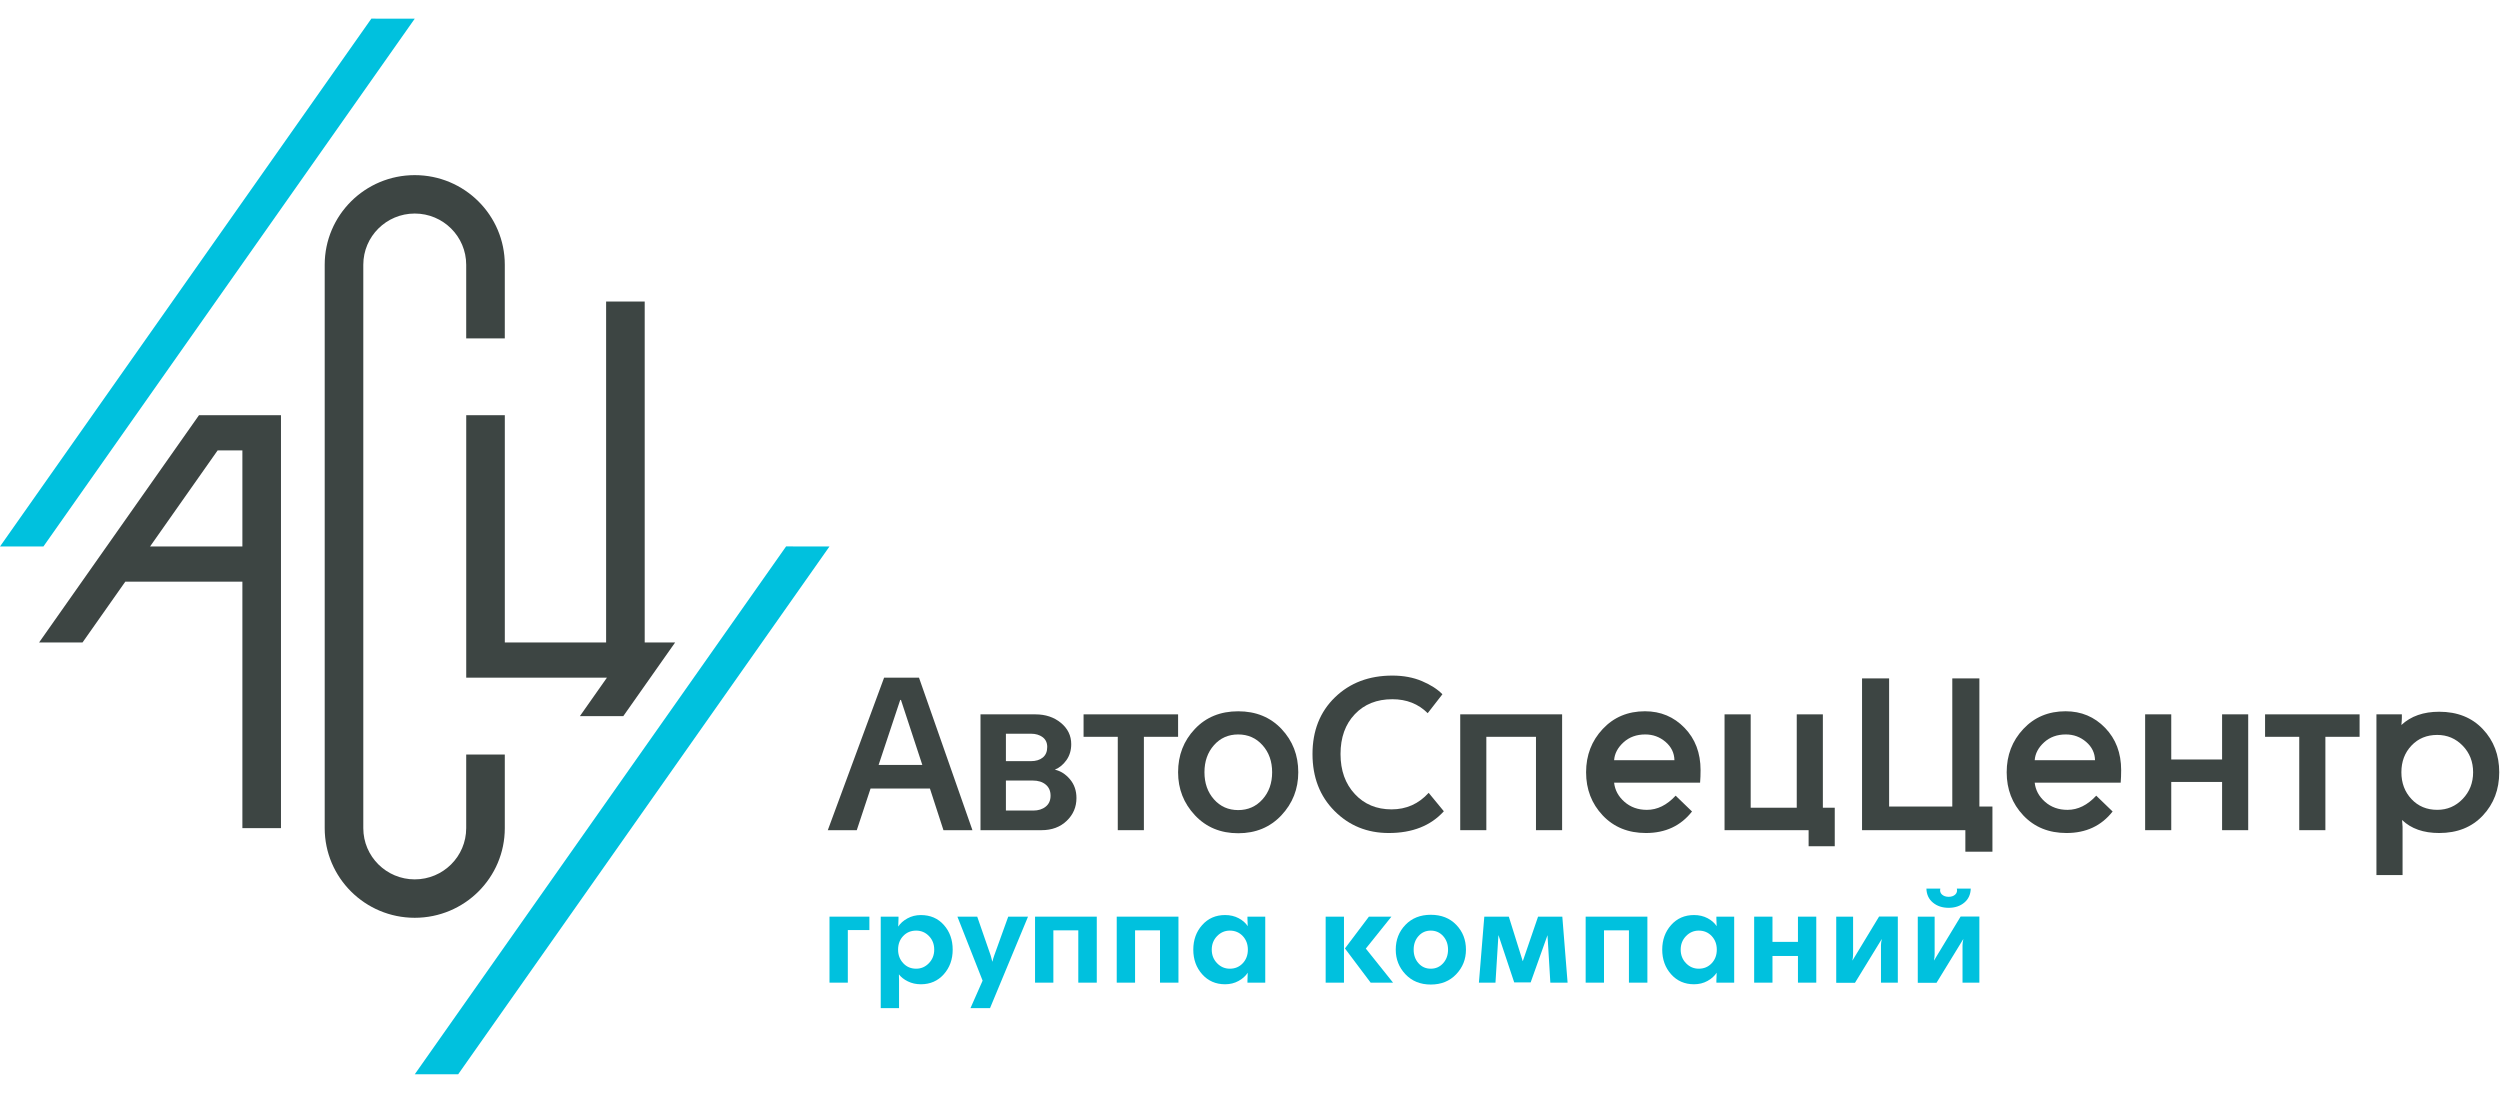
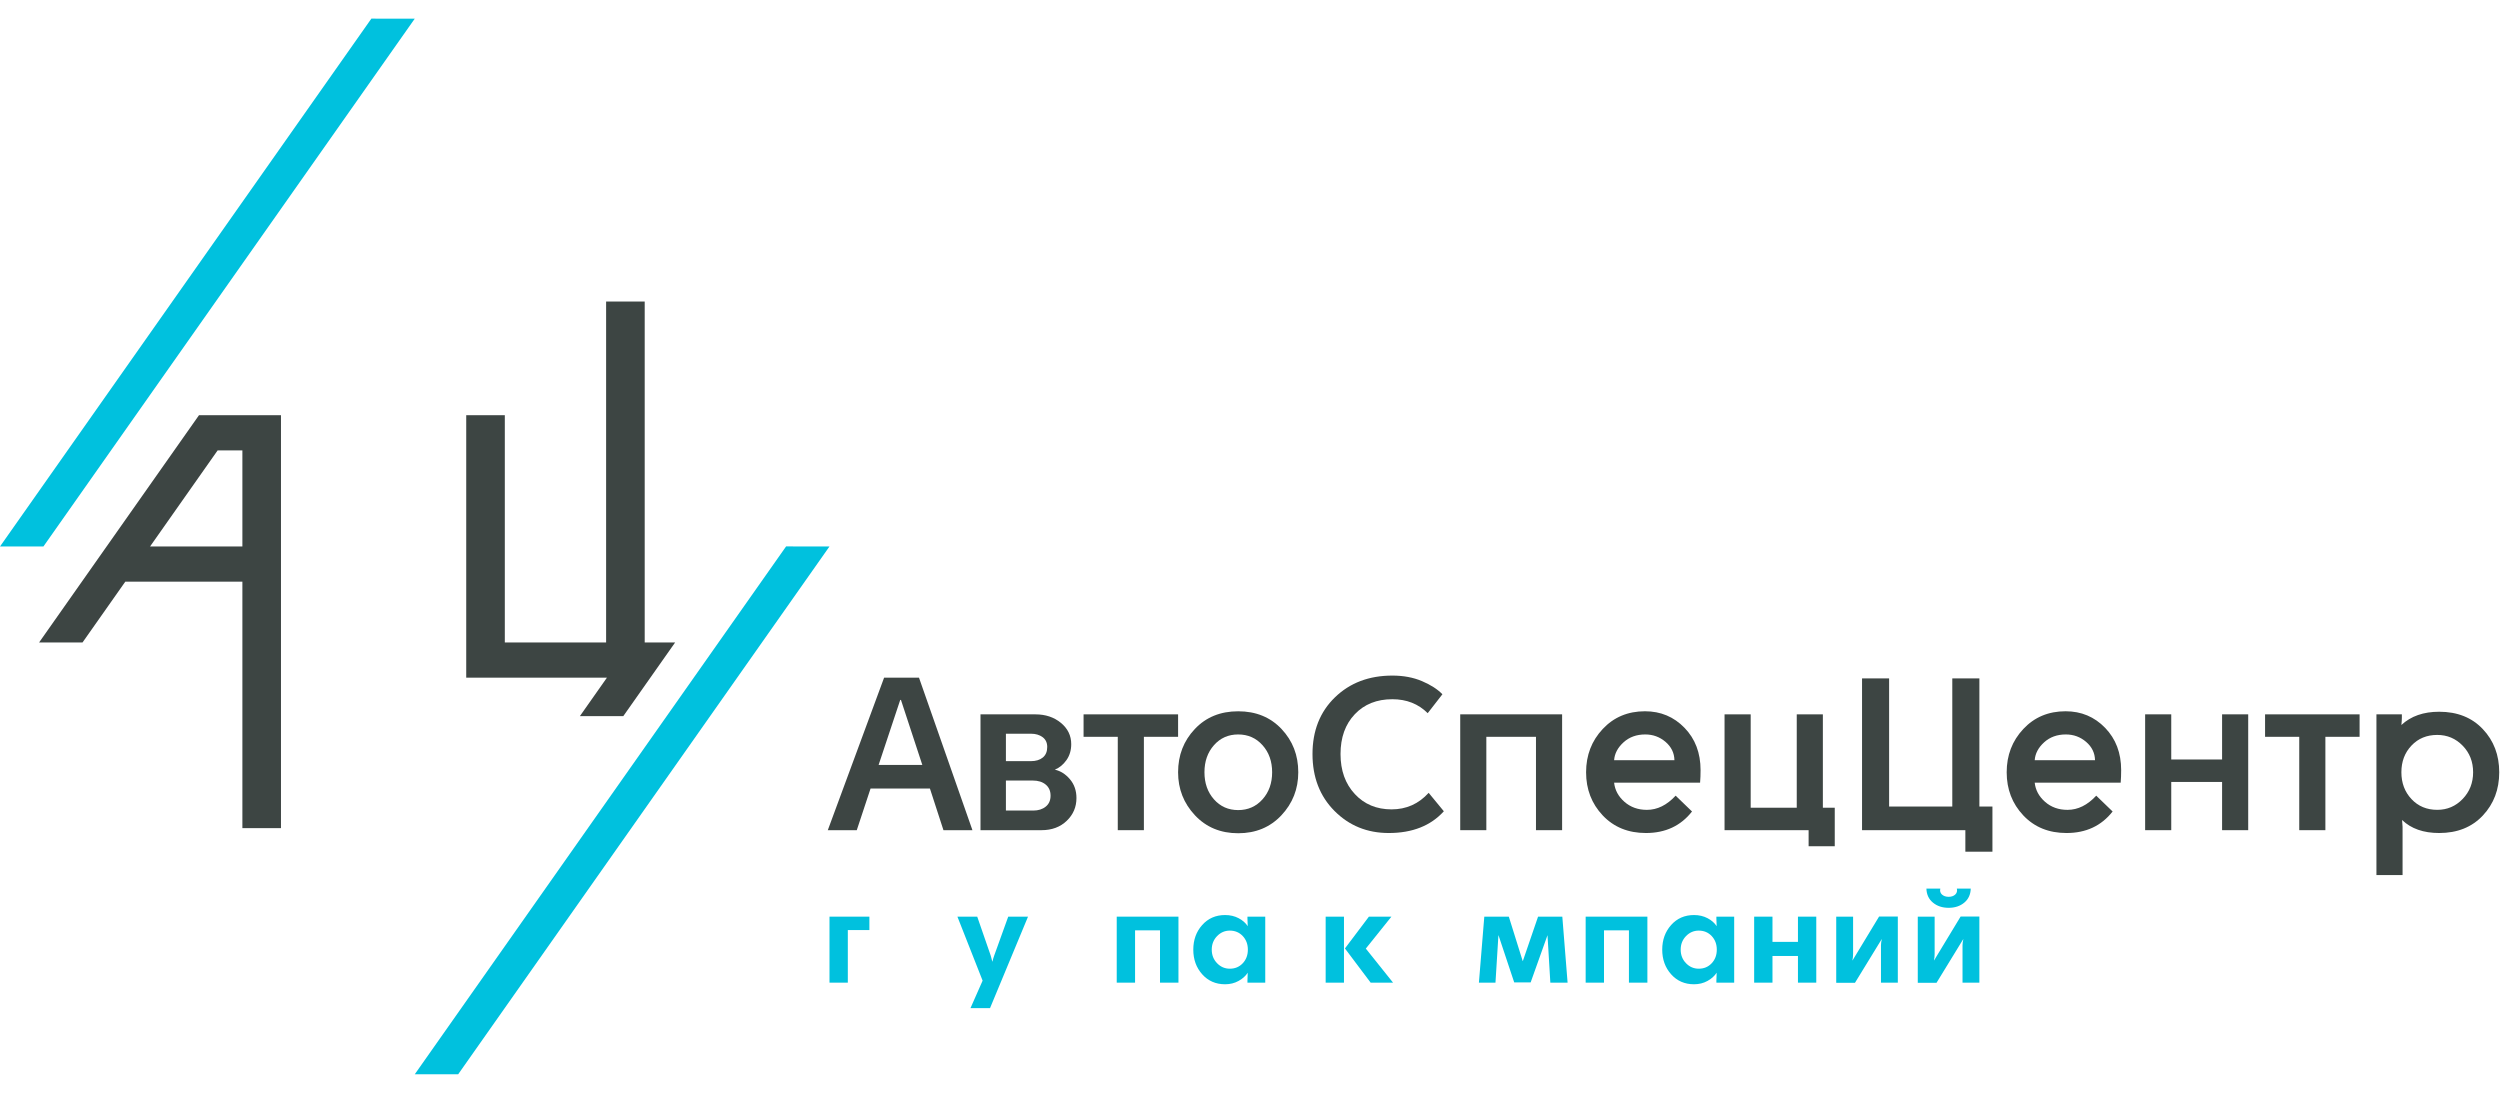
<svg xmlns="http://www.w3.org/2000/svg" width="183" height="80px" viewBox="0 0 110 47" version="1.1">
  <title>5D9A6743-04D7-41C8-B3A4-F6A3645E3ECD-500-00000BBA4E0D0C8C@2x</title>
  <desc>Created with sketchtool.</desc>
  <g id="Mobile" stroke="none" stroke-width="1" fill="none" fill-rule="evenodd">
    <g id="1.-Главная_01" transform="translate(-150, -75)">
      <g id="Element-/-Header">
        <g id="Main-Bar">
          <g transform="translate(150, 75)">
            <g id="Logo-/-Main">
              <g>
                <polygon id="Fill-1" fill="#00C1DE" points="16.34 0.276 5.55555556e-05 23.502 1.91 23.502 18.249 0.278" />
                <polygon id="Fill-2" fill="#00C1DE" points="18.249 46.725 20.159 46.725 36.497 23.501 34.588 23.499" />
                <path d="M10.665,23.502 L6.602,23.502 L9.575,19.275 L10.665,19.275 L10.665,23.502 Z M8.755,17.726 L4.691,23.502 L4.69,23.502 L4.69,23.503 L1.719,27.726 L3.63,27.726 L5.512,25.051 L10.665,25.051 L10.665,35.895 L12.363,35.895 L12.363,19.275 L12.363,17.726 L10.665,17.726 L8.755,17.726 Z" id="Fill-3" fill="#3D4543" />
                <g id="Group-62" transform="translate(14.167, 6.913)">
-                   <path d="M6.346,28.982 C6.346,30.227 5.333,31.236 4.082,31.236 C2.832,31.236 1.818,30.227 1.818,28.982 L1.818,4.193 C1.818,2.948 2.832,1.939 4.082,1.939 C5.333,1.939 6.346,2.948 6.346,4.193 L6.346,7.432 L8.044,7.432 L8.044,4.193 C8.044,2.015 6.271,0.249 4.082,0.249 C1.894,0.249 0.12,2.015 0.12,4.193 L0.12,28.982 C0.12,31.16 1.894,32.926 4.082,32.926 C6.271,32.926 8.044,31.16 8.044,28.982 L8.044,25.743 L6.346,25.743 L6.346,28.982 Z" id="Fill-4" fill="#3D4543" />
                  <polygon id="Fill-6" fill="#3D4543" points="14.2 20.813 14.2 5.811 12.502 5.811 12.502 20.813 8.045 20.813 8.045 10.813 6.347 10.813 6.347 20.813 6.347 22.362 8.045 22.362 12.502 22.362 12.537 22.362 11.348 24.053 13.258 24.053 15.538 20.813" />
                  <path d="M25.475,23.34 L25.443,23.34 L24.492,26.2 L26.415,26.2 L25.475,23.34 Z M24.137,27.24 L23.531,29.071 L22.256,29.071 L24.733,22.362 L26.269,22.362 L28.62,29.071 L27.345,29.071 L26.75,27.24 L24.137,27.24 Z" id="Fill-8" fill="#3D4543" />
                  <path d="M30.093,28.208 L31.295,28.208 C31.518,28.208 31.701,28.151 31.843,28.036 C31.986,27.922 32.058,27.761 32.058,27.553 C32.058,27.344 31.986,27.182 31.843,27.064 C31.701,26.946 31.511,26.887 31.274,26.887 L30.093,26.887 L30.093,28.208 Z M30.093,26.034 L31.19,26.034 C31.413,26.034 31.589,25.98 31.718,25.873 C31.847,25.766 31.911,25.611 31.911,25.41 C31.911,25.223 31.843,25.079 31.708,24.978 C31.572,24.878 31.403,24.827 31.201,24.827 L30.093,24.827 L30.093,26.034 Z M31.389,23.975 C31.835,23.975 32.209,24.099 32.512,24.349 C32.815,24.599 32.967,24.911 32.967,25.285 C32.967,25.556 32.897,25.79 32.758,25.987 C32.619,26.185 32.448,26.325 32.246,26.409 C32.497,26.464 32.718,26.604 32.91,26.83 C33.101,27.055 33.197,27.331 33.197,27.657 C33.197,28.052 33.054,28.386 32.768,28.66 C32.483,28.934 32.113,29.071 31.661,29.071 L28.975,29.071 L28.975,23.975 L31.389,23.975 Z" id="Fill-10" fill="#3D4543" />
                  <polygon id="Fill-12" fill="#3D4543" points="36.164 24.963 36.164 29.071 35.015 29.071 35.015 24.963 33.51 24.963 33.51 23.975 37.669 23.975 37.669 24.963" />
                  <path d="M39.247,25.332 C38.968,25.647 38.829,26.044 38.829,26.523 C38.829,27.001 38.968,27.399 39.247,27.714 C39.525,28.029 39.881,28.187 40.313,28.187 C40.745,28.187 41.102,28.029 41.384,27.714 C41.666,27.399 41.807,27.001 41.807,26.523 C41.807,26.044 41.666,25.647 41.384,25.332 C41.102,25.016 40.745,24.859 40.313,24.859 C39.881,24.859 39.525,25.016 39.247,25.332 M42.22,24.619 C42.711,25.139 42.957,25.774 42.957,26.523 C42.957,27.258 42.709,27.889 42.215,28.416 C41.72,28.943 41.086,29.206 40.313,29.206 C39.54,29.206 38.905,28.943 38.411,28.416 C37.916,27.889 37.669,27.258 37.669,26.523 C37.669,25.774 37.914,25.139 38.406,24.619 C38.897,24.099 39.532,23.84 40.313,23.84 C41.093,23.84 41.729,24.099 42.22,24.619" id="Fill-14" fill="#3D4543" />
                  <path d="M48.401,22.513 C48.784,22.676 49.084,22.869 49.299,23.091 L48.652,23.923 C48.24,23.513 47.722,23.309 47.095,23.309 C46.412,23.309 45.861,23.529 45.444,23.97 C45.025,24.41 44.816,24.994 44.816,25.722 C44.816,26.443 45.025,27.029 45.444,27.48 C45.861,27.93 46.401,28.156 47.063,28.156 C47.711,28.156 48.255,27.913 48.694,27.428 L49.362,28.239 C48.784,28.877 47.976,29.196 46.938,29.196 C45.99,29.196 45.194,28.872 44.55,28.224 C43.905,27.575 43.583,26.741 43.583,25.722 C43.583,24.696 43.912,23.864 44.571,23.226 C45.229,22.588 46.07,22.269 47.095,22.269 C47.582,22.269 48.018,22.35 48.401,22.513" id="Fill-16" fill="#3D4543" />
                  <polygon id="Fill-18" fill="#3D4543" points="53.416 29.071 53.416 24.963 51.232 24.963 51.232 29.071 50.083 29.071 50.083 23.974 54.566 23.974 54.566 29.071" />
                  <path d="M57.267,25.207 C57.013,25.439 56.875,25.701 56.854,25.992 L59.508,25.992 C59.502,25.673 59.371,25.405 59.117,25.186 C58.862,24.968 58.564,24.859 58.223,24.859 C57.84,24.859 57.521,24.975 57.267,25.207 M59.952,24.568 C60.423,25.053 60.658,25.673 60.658,26.429 C60.658,26.63 60.651,26.814 60.637,26.981 L56.854,26.981 C56.889,27.306 57.04,27.587 57.308,27.823 C57.577,28.059 57.906,28.177 58.296,28.177 C58.756,28.177 59.177,27.968 59.561,27.553 L60.282,28.249 C59.787,28.881 59.111,29.196 58.254,29.196 C57.474,29.196 56.84,28.938 56.352,28.421 C55.865,27.905 55.621,27.272 55.621,26.523 C55.621,25.774 55.865,25.14 56.352,24.62 C56.84,24.099 57.46,23.839 58.212,23.839 C58.902,23.839 59.482,24.082 59.952,24.568" id="Fill-20" fill="#3D4543" />
                  <polygon id="Fill-22" fill="#3D4543" points="66.562 28.083 66.562 29.778 65.412 29.778 65.412 29.071 61.713 29.071 61.713 23.975 62.863 23.975 62.863 28.083 64.89 28.083 64.89 23.975 66.039 23.975 66.039 28.083" />
                  <polygon id="Fill-24" fill="#3D4543" points="73.5 28.031 73.5 30.018 72.309 30.018 72.309 29.071 67.763 29.071 67.763 22.393 68.954 22.393 68.954 28.031 71.734 28.031 71.734 22.393 72.926 22.393 72.926 28.031" />
                  <path d="M75.773,25.207 C75.518,25.439 75.381,25.701 75.36,25.992 L78.014,25.992 C78.007,25.673 77.877,25.405 77.622,25.186 C77.368,24.968 77.07,24.859 76.729,24.859 C76.346,24.859 76.027,24.975 75.773,25.207 M78.458,24.568 C78.928,25.053 79.164,25.673 79.164,26.429 C79.164,26.63 79.157,26.814 79.143,26.981 L75.36,26.981 C75.395,27.306 75.546,27.587 75.814,27.823 C76.082,28.059 76.412,28.177 76.802,28.177 C77.262,28.177 77.683,27.968 78.067,27.553 L78.788,28.249 C78.293,28.881 77.617,29.196 76.76,29.196 C75.98,29.196 75.346,28.938 74.858,28.421 C74.371,27.905 74.127,27.272 74.127,26.523 C74.127,25.774 74.371,25.14 74.858,24.62 C75.346,24.099 75.966,23.839 76.718,23.839 C77.408,23.839 77.988,24.082 78.458,24.568" id="Fill-26" fill="#3D4543" />
                  <polygon id="Fill-28" fill="#3D4543" points="83.605 29.071 83.605 26.949 81.368 26.949 81.368 29.071 80.219 29.071 80.219 23.974 81.368 23.974 81.368 25.961 83.605 25.961 83.605 23.974 84.754 23.974 84.754 29.071" />
                  <polygon id="Fill-30" fill="#3D4543" points="88.15 24.963 88.15 29.071 87 29.071 87 24.963 85.496 24.963 85.496 23.975 89.655 23.975 89.655 24.963" />
                  <path d="M91.938,25.348 C91.642,25.66 91.494,26.051 91.494,26.523 C91.494,26.994 91.642,27.388 91.938,27.703 C92.234,28.019 92.612,28.176 93.072,28.176 C93.511,28.176 93.884,28.017 94.19,27.698 C94.497,27.379 94.65,26.987 94.65,26.523 C94.65,26.058 94.497,25.668 94.19,25.353 C93.884,25.037 93.511,24.88 93.072,24.88 C92.612,24.88 92.234,25.035 91.938,25.348 M95.078,24.625 C95.559,25.134 95.799,25.767 95.799,26.523 C95.799,27.279 95.559,27.913 95.078,28.426 C94.597,28.939 93.957,29.196 93.156,29.196 C92.466,29.196 91.922,29.005 91.525,28.624 C91.539,28.763 91.546,28.863 91.546,28.925 L91.546,31.047 L90.396,31.047 L90.396,23.975 L91.515,23.975 L91.515,24.12 C91.515,24.197 91.508,24.304 91.494,24.443 C91.912,24.054 92.466,23.86 93.156,23.86 C93.957,23.86 94.597,24.115 95.078,24.625" id="Fill-32" fill="#3D4543" />
                  <polygon id="Fill-34" fill="#00C1DE" points="23.137 33.466 23.137 35.78 22.331 35.78 22.331 32.876 24.086 32.876 24.086 33.466" />
-                   <path d="M25.575,33.726 C25.425,33.883 25.349,34.084 25.349,34.328 C25.349,34.564 25.425,34.763 25.575,34.924 C25.725,35.086 25.915,35.166 26.144,35.166 C26.361,35.166 26.548,35.086 26.704,34.924 C26.86,34.763 26.939,34.564 26.939,34.328 C26.939,34.088 26.862,33.888 26.707,33.729 C26.553,33.57 26.365,33.49 26.144,33.49 C25.915,33.49 25.725,33.569 25.575,33.726 M27.363,33.242 C27.621,33.533 27.751,33.895 27.751,34.328 C27.751,34.757 27.62,35.118 27.36,35.411 C27.099,35.704 26.762,35.851 26.352,35.851 C26.142,35.851 25.951,35.809 25.779,35.724 C25.607,35.639 25.476,35.536 25.385,35.414 C25.389,35.481 25.391,35.571 25.391,35.686 L25.391,36.901 L24.585,36.901 L24.585,32.876 L25.367,32.876 L25.367,32.971 C25.367,33.034 25.363,33.148 25.355,33.313 C25.446,33.171 25.58,33.052 25.759,32.953 C25.937,32.855 26.134,32.806 26.352,32.806 C26.767,32.806 27.104,32.951 27.363,33.242" id="Fill-36" fill="#00C1DE" />
                  <path d="M28.534,36.901 L29.068,35.692 L27.959,32.876 L28.831,32.876 L29.424,34.588 C29.443,34.647 29.467,34.736 29.495,34.853 L29.501,34.853 C29.521,34.763 29.546,34.674 29.578,34.588 L30.195,32.876 L31.066,32.876 L29.394,36.901 L28.534,36.901 Z" id="Fill-38" fill="#00C1DE" />
-                   <polygon id="Fill-40" fill="#00C1DE" points="33.278 35.78 33.278 33.478 32.181 33.478 32.181 35.78 31.375 35.78 31.375 32.876 34.091 32.876 34.091 35.78" />
                  <polygon id="Fill-42" fill="#00C1DE" points="36.873 35.78 36.873 33.478 35.776 33.478 35.776 35.78 34.969 35.78 34.969 32.876 37.685 32.876 37.685 35.78" />
                  <path d="M39.384,33.732 C39.228,33.893 39.15,34.092 39.15,34.328 C39.15,34.564 39.228,34.763 39.384,34.924 C39.54,35.086 39.727,35.166 39.945,35.166 C40.174,35.166 40.364,35.087 40.514,34.927 C40.664,34.768 40.739,34.568 40.739,34.328 C40.739,34.088 40.664,33.889 40.514,33.729 C40.364,33.57 40.174,33.49 39.945,33.49 C39.727,33.49 39.54,33.571 39.384,33.732 M40.333,32.944 C40.509,33.037 40.642,33.154 40.733,33.295 C40.725,33.138 40.721,33.03 40.721,32.971 L40.721,32.876 L41.504,32.876 L41.504,35.78 L40.721,35.78 L40.721,35.685 C40.721,35.615 40.725,35.501 40.733,35.343 C40.639,35.489 40.503,35.61 40.327,35.706 C40.151,35.803 39.955,35.851 39.737,35.851 C39.326,35.851 38.99,35.704 38.729,35.411 C38.468,35.118 38.338,34.757 38.338,34.328 C38.338,33.899 38.468,33.538 38.729,33.245 C38.99,32.952 39.326,32.805 39.737,32.805 C39.959,32.805 40.157,32.852 40.333,32.944" id="Fill-44" fill="#00C1DE" />
                  <path d="M47.127,35.78 L46.142,35.78 L45.01,34.275 L46.065,32.876 L47.055,32.876 L45.929,34.281 L47.127,35.78 Z M44.162,35.78 L44.968,35.78 L44.968,32.876 L44.162,32.876 L44.162,35.78 Z" id="Fill-46" fill="#00C1DE" />
-                   <path d="M48.248,33.729 C48.105,33.889 48.034,34.088 48.034,34.328 C48.034,34.568 48.105,34.768 48.248,34.927 C48.39,35.087 48.57,35.166 48.787,35.166 C49.005,35.166 49.186,35.087 49.33,34.927 C49.474,34.768 49.547,34.568 49.547,34.328 C49.547,34.088 49.474,33.889 49.33,33.729 C49.186,33.57 49.005,33.49 48.787,33.49 C48.57,33.49 48.39,33.57 48.248,33.729 M49.908,33.236 C50.193,33.531 50.335,33.895 50.335,34.328 C50.335,34.749 50.192,35.11 49.905,35.411 C49.619,35.712 49.246,35.863 48.787,35.863 C48.329,35.863 47.957,35.712 47.673,35.411 C47.388,35.11 47.246,34.749 47.246,34.328 C47.246,33.895 47.388,33.531 47.673,33.236 C47.957,32.941 48.329,32.794 48.787,32.794 C49.25,32.794 49.624,32.941 49.908,33.236" id="Fill-48" fill="#00C1DE" />
                  <polygon id="Fill-50" fill="#00C1DE" points="54.048 35.78 53.923 33.691 53.182 35.768 52.458 35.768 51.764 33.685 51.634 35.78 50.905 35.78 51.142 32.876 52.221 32.876 52.832 34.83 52.838 34.83 53.508 32.876 54.575 32.876 54.807 35.78" />
                  <polygon id="Fill-52" fill="#00C1DE" points="57.506 35.78 57.506 33.478 56.409 33.478 56.409 35.78 55.602 35.78 55.602 32.876 58.318 32.876 58.318 35.78" />
                  <path d="M60.017,33.732 C59.861,33.893 59.783,34.092 59.783,34.328 C59.783,34.564 59.861,34.763 60.017,34.924 C60.173,35.086 60.36,35.166 60.577,35.166 C60.807,35.166 60.997,35.087 61.147,34.927 C61.297,34.768 61.372,34.568 61.372,34.328 C61.372,34.088 61.297,33.889 61.147,33.729 C60.997,33.57 60.807,33.49 60.577,33.49 C60.36,33.49 60.173,33.571 60.017,33.732 M60.966,32.944 C61.142,33.037 61.275,33.154 61.366,33.295 C61.358,33.138 61.354,33.03 61.354,32.971 L61.354,32.876 L62.137,32.876 L62.137,35.78 L61.354,35.78 L61.354,35.685 C61.354,35.615 61.358,35.501 61.366,35.343 C61.271,35.489 61.136,35.61 60.96,35.706 C60.784,35.803 60.587,35.851 60.37,35.851 C59.959,35.851 59.623,35.704 59.362,35.411 C59.101,35.118 58.971,34.757 58.971,34.328 C58.971,33.899 59.101,33.538 59.362,33.245 C59.623,32.952 59.959,32.805 60.37,32.805 C60.591,32.805 60.79,32.852 60.966,32.944" id="Fill-54" fill="#00C1DE" />
                  <polygon id="Fill-56" fill="#00C1DE" points="64.943 35.78 64.943 34.606 63.822 34.606 63.822 35.78 63.016 35.78 63.016 32.876 63.822 32.876 63.822 33.986 64.943 33.986 64.943 32.876 65.749 32.876 65.749 35.78" />
                  <path d="M68.596,35.78 L68.596,34.133 C68.596,34.059 68.608,33.97 68.632,33.868 L68.626,33.868 L67.452,35.786 L66.627,35.786 L66.627,32.876 L67.369,32.876 L67.369,34.511 C67.369,34.617 67.359,34.714 67.339,34.8 L67.345,34.8 L68.513,32.871 L69.337,32.871 L69.337,35.78 L68.596,35.78 Z" id="Fill-58" fill="#00C1DE" />
                  <path d="M72.546,31.643 C72.538,31.903 72.443,32.108 72.261,32.259 C72.079,32.411 71.85,32.487 71.573,32.487 C71.296,32.487 71.067,32.411 70.883,32.259 C70.699,32.108 70.603,31.903 70.595,31.643 L71.206,31.643 C71.182,31.749 71.207,31.836 71.28,31.903 C71.353,31.969 71.451,32.003 71.573,32.003 C71.696,32.003 71.793,31.969 71.864,31.903 C71.935,31.836 71.959,31.749 71.935,31.643 L72.546,31.643 Z M72.184,35.78 L72.184,34.133 C72.184,34.059 72.196,33.97 72.22,33.868 L72.214,33.868 L71.04,35.786 L70.215,35.786 L70.215,32.876 L70.957,32.876 L70.957,34.511 C70.957,34.617 70.947,34.714 70.927,34.8 L70.933,34.8 L72.101,32.87 L72.925,32.87 L72.925,35.78 L72.184,35.78 Z" id="Fill-60" fill="#00C1DE" />
                </g>
              </g>
            </g>
          </g>
        </g>
      </g>
    </g>
  </g>
</svg>